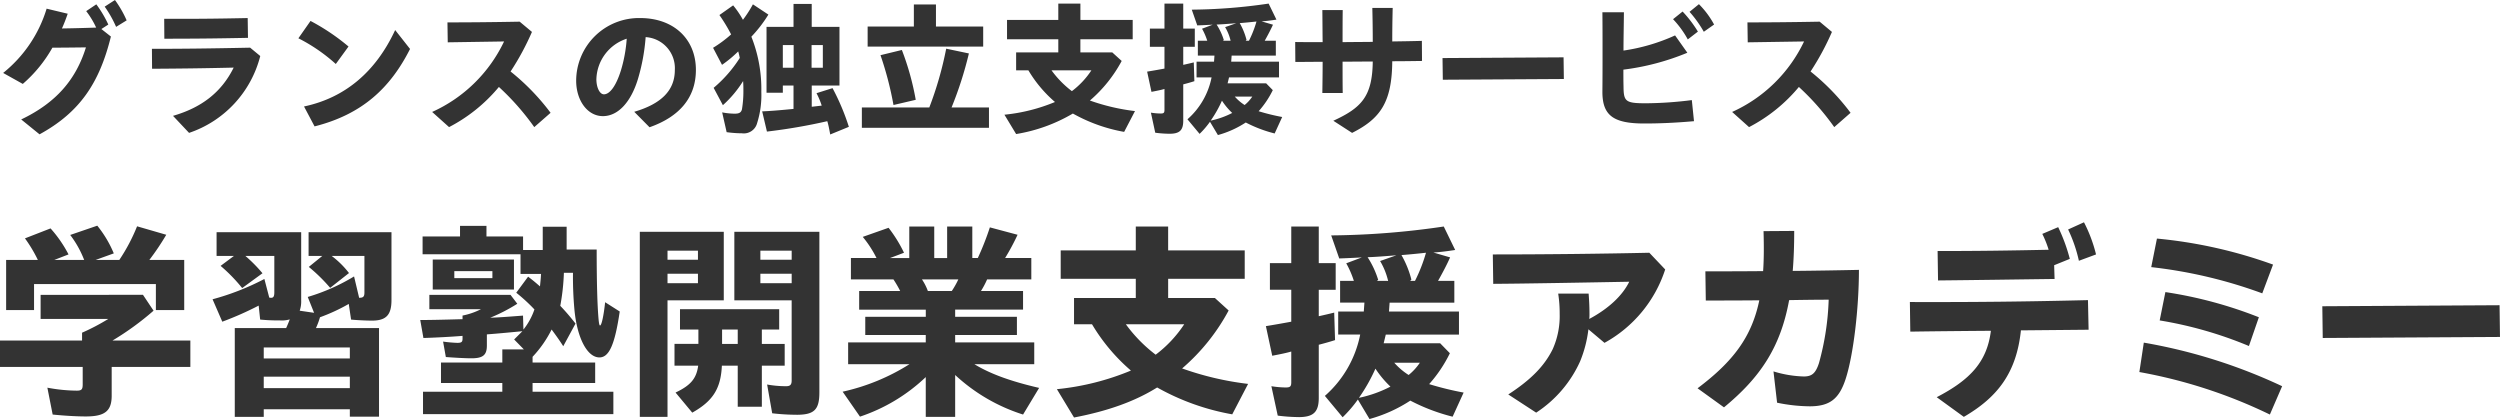
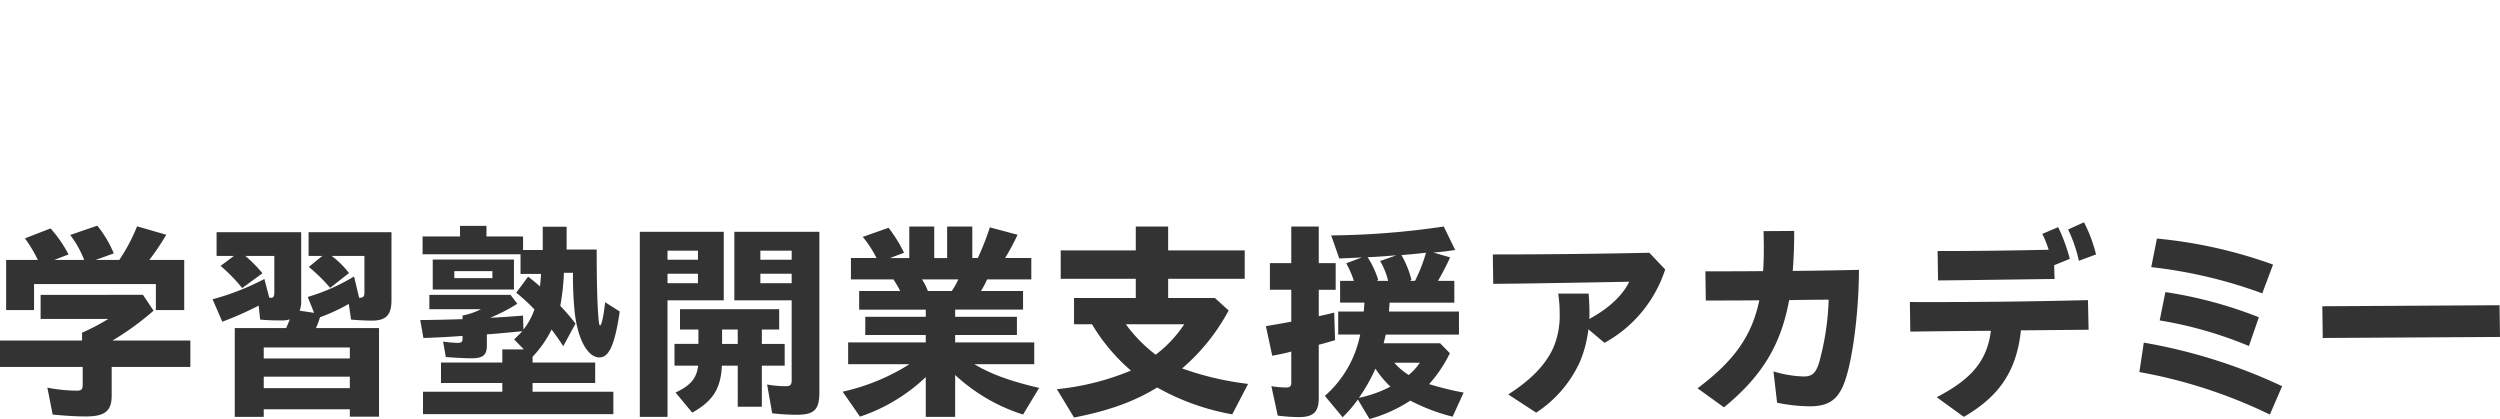
<svg xmlns="http://www.w3.org/2000/svg" width="484.62" height="81.22" viewBox="0 0 484.62 81.22">
  <g id="グループ_165" data-name="グループ 165" transform="translate(-5942.38 270.44)">
    <path id="パス_1114" data-name="パス 1114" d="M3.239-17.835H8.651v-5.043H32.267v5.043h5.494v-9.717H31a48.3,48.3,0,0,0,3.28-4.879l-5.658-1.64a34.816,34.816,0,0,1-3.444,6.519H20.582l3.526-1.271a21.866,21.866,0,0,0-3.2-5.371l-5.248,1.8a19.759,19.759,0,0,1,2.706,4.838H12.587l2.747-1.066a24.323,24.323,0,0,0-3.485-5.043L6.888-31.734a26.857,26.857,0,0,1,2.5,4.182H3.239ZM18.7,2.788c3.69,0,5-1.066,5-4.018V-6.806H38.95v-5.125H23.862a54.659,54.659,0,0,0,7.954-5.781l-2.05-3.075H9.922v4.674h13.12a42.055,42.055,0,0,1-5.084,2.665v1.517H2.05v5.125H18.081v3.362c0,.984-.205,1.23-1.148,1.23a31.952,31.952,0,0,1-5.7-.574l1.025,5.207C14.268,2.624,16.769,2.788,18.7,2.788ZM47.56,2.87h5.617V1.394H69.864V2.829h5.658V-14.35H63.3a14.976,14.976,0,0,0,.779-2.091,35.152,35.152,0,0,0,5.576-2.583l.451,3.034c1.189.123,3.075.2,4.059.2,2.747,0,3.772-1.107,3.772-3.977V-32.923H61.869v4.592h2.665L61.91-26.2a32.469,32.469,0,0,1,4.141,4.059L69.7-25.01a17.23,17.23,0,0,0-3.362-3.321h6.355v7.093c0,.82-.246,1.025-1.025,1.025l-.984-4.141a38,38,0,0,1-8.979,3.977l1.23,3.075-2.788-.41a5.4,5.4,0,0,0,.287-1.968V-32.923h-16.4v4.592H47.4L44.813-26.4A31.9,31.9,0,0,1,48.995-22.1l3.936-2.87a28.082,28.082,0,0,0-3.321-3.362h5.617v7.052c0,.779-.164,1.066-.615,1.066a1.265,1.265,0,0,1-.369-.041L53.3-23.862a48.877,48.877,0,0,1-10.045,3.936l1.886,4.346A62.76,62.76,0,0,0,52.193-18.7l.287,2.706a34.843,34.843,0,0,0,3.813.164,5.383,5.383,0,0,0,1.927-.2c-.246.656-.451,1.148-.7,1.681H47.56ZM53.177-8.446v-2.132H69.864v2.132Zm0,5.74V-4.92H69.864v2.214ZM84.05,2.337h36.9V-2.009H105.288V-3.69h12.136V-7.667H105.288V-8.774a21.93,21.93,0,0,0,3.69-5.289c.943,1.271,1.64,2.255,2.255,3.239l2.378-4.387a41.694,41.694,0,0,0-2.952-3.444,42.415,42.415,0,0,0,.7-6.4h1.763a69.565,69.565,0,0,0,.287,7.216c.533,5.494,2.5,9.184,4.838,9.184,1.886,0,2.993-2.5,3.936-8.9l-2.829-1.8c-.287,2.706-.7,4.51-.984,4.51-.123,0-.205-.328-.287-1.189q-.369-4.12-.369-13.53h-5.822v-4.428h-4.633v4.51h-3.813V-32.1H96.35v-2.05H91.225v2.05H83.968v3.444h18.983v3.813h3.977c-.041.9-.123,1.6-.205,2.419-.984-.861-1.394-1.189-2.3-1.886l-2.3,3.116a33.594,33.594,0,0,1,3.526,3.239,12.989,12.989,0,0,1-2.132,3.9l-.082-2.706c-3.2.246-4.879.369-6.355.41a33.181,33.181,0,0,0,5.248-2.706l-1.312-1.722H85.28V-18h10a13.661,13.661,0,0,1-3.567,1.23v.7c-4.264.123-6.437.164-8.2.164l.615,3.485c2.706-.082,5.576-.246,7.585-.41v.533c0,.656-.205.82-1.025.82a26.011,26.011,0,0,1-2.747-.246l.533,2.993c1.6.123,3.731.246,4.961.246,2.214,0,2.993-.615,2.993-2.46V-13.12c2.214-.164,4.715-.41,6.888-.615l-1.6,1.6,1.886,1.927H99.425v2.542H87.535V-3.69h11.89v1.681H84.05Zm1.886-24.149H101.68v-5.822H85.936Zm4.182-2.214v-1.353H97.5v1.353Zm35.957,26.9h5.371V-19.721h10.906V-33.005H126.075Zm30.381-.41c3.444,0,4.428-.984,4.428-4.346V-33.005H144.4v13.284h11.111V-4.182c0,.82-.287,1.107-1.066,1.107a20.243,20.243,0,0,1-3.69-.328l.984,5.576A41.611,41.611,0,0,0,156.456,2.46Zm-25.01-30.053v-1.763h5.9v1.763Zm18,0v-1.763h6.068v1.763Zm-18,4.551v-1.845h5.9v1.845Zm18,0v-1.845h6.068v1.845ZM136.243,2.05c4.018-2.255,5.535-4.674,5.74-9.1h3.075V.9h4.674V-7.052h4.428v-4.223h-4.428v-2.788h3.362V-18H133.865v3.936h3.567v2.788H132.8v4.223h4.592c-.328,2.46-1.435,3.813-4.387,5.207Zm5.781-13.325v-2.788h3.034v2.788ZM181.507,2.87h5.7V-5.248a34.8,34.8,0,0,0,13.161,7.667l3.116-5.166c-5.658-1.312-9.512-2.747-12.546-4.592h11.6v-4.223H187.206V-13h11.972v-3.526H187.206v-1.394h13.161v-3.608h-8.159A16.7,16.7,0,0,0,193.4-23.78h8.569v-4.141h-5.084a43.679,43.679,0,0,0,2.419-4.51l-5.371-1.435a53.621,53.621,0,0,1-2.337,5.945h-1.066V-34.03h-4.879v6.109h-2.5V-34.03h-4.838v6.109h-3.731l2.706-1.025a26.252,26.252,0,0,0-2.993-4.838l-5,1.763a21.12,21.12,0,0,1,2.665,4.1h-4.961v4.141h8.241a21.969,21.969,0,0,1,1.312,2.255h-7.954v3.608h12.915v1.394H169.781V-13h11.726v1.435H166.46v4.223h11.89a40.656,40.656,0,0,1-12.956,5.33l3.362,4.838a34.19,34.19,0,0,0,12.751-7.667Zm.41-24.395a10.493,10.493,0,0,0-1.148-2.255h7.052a16.37,16.37,0,0,1-1.271,2.255ZM210.248,2.993C216.89,1.722,222.1-.164,226.361-2.829a46.033,46.033,0,0,0,14.555,5.207l3.075-5.9A58.446,58.446,0,0,1,231.2-6.519a39.173,39.173,0,0,0,9.02-11.234l-2.665-2.419h-9.061V-23.9h14.842V-29.4H228.493V-34.03H222.22V-29.4H207.665V-23.9H222.22v3.731H210.248v5.084h3.485a36.249,36.249,0,0,0,7.544,8.979A50.221,50.221,0,0,1,206.927-2.5ZM226.074-9.184a28.275,28.275,0,0,1-5.781-5.9h11.316A23.523,23.523,0,0,1,226.074-9.184Zm27.716,12.1c2.87,0,3.9-.984,3.9-3.731V-11.111c.984-.246,2.419-.656,3.157-.9l-.164-5.33c-.984.246-1.886.451-2.993.7v-5.125h3.28v-5.166h-3.28V-34.03h-5.33v7.093h-4.141v5.166h4.141v6.191q-2.645.492-4.92.861l1.23,5.74c1.517-.287,2.911-.574,3.69-.82v5.945c0,.82-.205,1.025-1.066,1.025a18.359,18.359,0,0,1-2.788-.246l1.23,5.7A33.182,33.182,0,0,0,253.79,2.911Zm13.735.369a27.832,27.832,0,0,0,7.913-3.567,37.1,37.1,0,0,0,8.2,3.116l2.132-4.674a59.13,59.13,0,0,1-6.683-1.64,26.3,26.3,0,0,0,4.018-5.986L281.219-11.4H270.272l.41-1.681h14.186v-4.469H271.3l.123-1.722h12.546v-4.223h-3.157c.9-1.6,1.763-3.239,2.337-4.551l-3.239-.943c1.353-.082,2.911-.287,4.223-.492l-2.214-4.551A156.361,156.361,0,0,1,260.1-32.308l1.558,4.469c1.148-.041,2.132-.082,4.387-.2L263.015-26.9a18.149,18.149,0,0,1,1.476,3.4h-2.665v4.223h4.715l-.123,1.722h-4.961v4.469h4.264a21.307,21.307,0,0,1-6.847,11.89l3.444,4.141A24.519,24.519,0,0,0,265.27-.492ZM275.4-23.493l.246-.246a18.947,18.947,0,0,0-1.927-4.756c1.148-.082,3.28-.287,4.756-.451a30.722,30.722,0,0,1-2.132,5.453Zm-6.437,0,.246-.2a17.618,17.618,0,0,0-2.05-4.387c1.394-.041,3.444-.2,5.576-.369l-3.157,1.107a13.6,13.6,0,0,1,1.558,3.854Zm6.15,18.245a12.971,12.971,0,0,1-2.788-2.378h4.961A10.691,10.691,0,0,1,275.11-5.248ZM265.475-.82a33.512,33.512,0,0,0,3.2-5.658,19.278,19.278,0,0,0,2.911,3.485A23.812,23.812,0,0,1,265.475-.82Zm34.358,2.87a23.238,23.238,0,0,0,8.528-9.963,23.7,23.7,0,0,0,1.6-6.191l3.116,2.624a25.016,25.016,0,0,0,11.767-14.227l-3.075-3.239c-9.143.2-19.967.328-30.34.328l.082,5.7c6.314-.041,17.507-.246,26.363-.41-1.312,2.706-4.059,5.248-7.749,7.216a7.575,7.575,0,0,0,.041-.943c0-1.189-.041-2.337-.164-3.977h-5.9a24.9,24.9,0,0,1,.287,3.936,15.715,15.715,0,0,1-1.353,6.847c-1.6,3.239-4.182,5.9-8.61,8.774Zm36.408-1.025c7.175-5.9,10.988-11.808,12.628-20.787,2.542-.041,5.166-.082,7.667-.082a51.774,51.774,0,0,1-1.886,12.3c-.656,2.009-1.394,2.583-2.952,2.583a21.939,21.939,0,0,1-5.863-.984l.7,6.068a32.3,32.3,0,0,0,6.314.7c3.854,0,5.7-1.394,6.97-5.289C361.333-9.1,362.4-18.2,362.4-25.625c-3.936.082-8.4.164-12.833.2.2-2.378.287-4.961.287-7.749l-5.945.041c.082,2.87.082,5.412-.082,7.749-4.223.041-8.159.041-11.193.041l.082,5.658c2.952,0,6.519,0,10.373-.041-1.476,7.093-5.043,11.849-11.972,17.056Zm68.8-28.413,3.321-1.23a28.053,28.053,0,0,0-2.337-6.232l-3.075,1.394A27.934,27.934,0,0,1,405.039-27.388Zm-27.306,3.813c8.036-.082,13.079-.164,22.591-.287l-.082-2.665,3.034-1.23a33.553,33.553,0,0,0-2.255-6.15L397.946-32.6a20,20,0,0,1,1.23,3.075c-7.913.164-13.776.246-21.525.246Zm5,26.445C389.3-.943,392.944-5.7,393.8-13.9l13.12-.123-.123-5.74c-11.521.287-22.181.41-34.522.369l.082,5.74c5.371-.082,10.5-.123,15.621-.164-.738,6.027-4.018,9.512-10.5,12.874Zm57.851-23.944,2.091-5.576a91,91,0,0,0-22.509-5.043l-1.107,5.535A91.667,91.667,0,0,1,440.586-21.074ZM438-10.865l1.927-5.576a82.556,82.556,0,0,0-18.122-4.879L420.7-15.826A77.291,77.291,0,0,1,438-10.865Zm4.059,13.284,2.378-5.494a104.723,104.723,0,0,0-26.814-8.446l-.861,5.7A97.277,97.277,0,0,1,442.062,2.419Zm10.25-14.842,34.358-.2-.082-6.15-34.358.2Z" transform="translate(5940.33 -192.5)" fill="#333" />
-     <path id="パス_1115" data-name="パス 1115" d="M24.556-18.732l2.044-1.26a21.227,21.227,0,0,0-2.268-3.948l-1.988,1.288A21.443,21.443,0,0,1,24.556-18.732ZM9.716,2.1c7.84-4.284,11.62-10,13.832-18.956L21.7-18.312l1.344-.868A21.848,21.848,0,0,0,20.72-23.1l-1.96,1.316a16.707,16.707,0,0,1,1.932,3.192c-2.492.084-4.648.14-6.636.168.42-.924.784-1.876,1.12-2.856l-4.088-.98A25.416,25.416,0,0,1,2.66-9.8L6.468-7.672a26.378,26.378,0,0,0,5.74-7.028c1.876,0,4.172-.028,6.5-.056C16.8-8.6,13.02-4.06,6.16-.784ZM33.908-16.436c4.956,0,9.408-.028,16.212-.168l-.056-3.836c-6.58.14-10.92.168-16.184.14ZM38.7,1.82a21.246,21.246,0,0,0,13.8-14.9L50.54-14.7c-8.064.168-13.524.224-19.04.224l.028,3.864c4.956-.028,10-.084,15.82-.224C44.968-6.02,41.1-3.08,35.588-1.484ZM67.144-11.536l2.464-3.388a41.429,41.429,0,0,0-7.364-4.956l-2.352,3.36A33.323,33.323,0,0,1,67.144-11.536ZM63.028.56c9.1-2.3,14.616-7.308,18.508-15.008l-2.884-3.668C74.9-10.024,68.936-4.984,60.984-3.3ZM89.1.7a31.206,31.206,0,0,0,9.66-7.784A49,49,0,0,1,105.616.7l3.164-2.772a43.776,43.776,0,0,0-7.756-8.008,50.518,50.518,0,0,0,4.144-7.672l-2.38-1.988c-5.964.112-10.3.14-14,.14l.056,3.864,10.92-.168A28.288,28.288,0,0,1,85.82-2.24ZM127.96.728c5.824-2.044,8.988-5.768,8.988-11.116,0-6.02-4.34-10.052-10.808-10.052a12.18,12.18,0,0,0-12.4,12.152c0,3.808,2.184,6.86,5.18,6.86,2.912,0,5.4-2.66,6.776-7.14a38.036,38.036,0,0,0,1.512-8.176,6.028,6.028,0,0,1,5.656,6.384c0,3.948-2.632,6.552-7.868,8.092Zm-10.3-9.352a8.494,8.494,0,0,1,5.88-7.812,27.713,27.713,0,0,1-1.12,6.132c-1.008,3.22-2.24,4.648-3.3,4.648C118.328-5.656,117.656-6.916,117.656-8.624ZM162.988,2.128,166.6.644a44.679,44.679,0,0,0-3.164-7.5l-3.108.98a14.482,14.482,0,0,1,1.008,2.408l-1.932.224V-7.364h5.376V-18.732H159.4v-4.452h-3.528v4.452H150.64V-5.964H153.8v-1.4h2.072v4.536c-2.24.224-4.536.42-6.076.476l.924,3.92a110.491,110.491,0,0,0,11.7-2.016C162.624.224,162.764.924,162.988,2.128ZM145.88,1.9a2.667,2.667,0,0,0,2.94-1.988,18.027,18.027,0,0,0,.812-6.076A27.473,27.473,0,0,0,147.7-16.828a25.458,25.458,0,0,0,3.3-4.284l-3-1.988a23.453,23.453,0,0,1-1.932,3,17.512,17.512,0,0,0-1.9-2.8l-2.66,1.876a32.649,32.649,0,0,1,2.268,3.752,23.681,23.681,0,0,1-3.5,2.6l1.736,3.3a23.106,23.106,0,0,0,3.136-2.6c.084.252.2.728.308,1.26a25.2,25.2,0,0,1-5.068,5.8l1.792,3.36a21.482,21.482,0,0,0,3.92-4.676c.056.812.056,1.288.056,1.9a21.224,21.224,0,0,1-.28,3.584c-.168.616-.532.84-1.4.84a13.33,13.33,0,0,1-2.436-.252l.868,3.836A22.516,22.516,0,0,0,145.88,1.9ZM153.8-10.808v-4.4h2.1v4.4Zm5.572,0v-4.4h2.184v4.4ZM170.24-14.9h22.4v-3.892h-9.156v-4.284H179.2v4.284h-8.96ZM169.12.84h24.64V-3.108h-7.252a72.262,72.262,0,0,0,3.36-10.472l-4.4-.924a68.221,68.221,0,0,1-3.276,11.4H169.12Zm6.132-4.424,4.312-1.008a52.231,52.231,0,0,0-2.688-9.66l-4.144,1.008A64.9,64.9,0,0,1,175.252-3.584Zm23.772,5.628a31.618,31.618,0,0,0,11-3.976,31.438,31.438,0,0,0,9.94,3.556l2.1-4.032a39.915,39.915,0,0,1-8.736-2.044,26.752,26.752,0,0,0,6.16-7.672l-1.82-1.652h-6.188v-2.548H221.62v-3.752H211.484V-23.24H207.2v3.164h-9.94v3.752h9.94v2.548h-8.176V-10.3h2.38a24.756,24.756,0,0,0,5.152,6.132,34.3,34.3,0,0,1-9.8,2.464Zm10.808-8.316a19.31,19.31,0,0,1-3.948-4.032h7.728A16.064,16.064,0,0,1,209.832-6.272Zm18.928,8.26c1.96,0,2.66-.672,2.66-2.548V-7.588c.672-.168,1.652-.448,2.156-.616l-.112-3.64c-.672.168-1.288.308-2.044.476v-3.5h2.24V-18.4h-2.24V-23.24h-3.64V-18.4h-2.828v3.528h2.828v4.228q-1.806.336-3.36.588l.84,3.92c1.036-.2,1.988-.392,2.52-.56v4.06c0,.56-.14.7-.728.7a12.538,12.538,0,0,1-1.9-.168l.84,3.892A22.661,22.661,0,0,0,228.76,1.988Zm9.38.252a19.008,19.008,0,0,0,5.4-2.436,25.333,25.333,0,0,0,5.6,2.128L250.6-1.26a40.382,40.382,0,0,1-4.564-1.12,17.96,17.96,0,0,0,2.744-4.088l-1.288-1.316h-7.476l.28-1.148h9.688v-3.052h-9.268l.084-1.176h8.568v-2.884h-2.156c.616-1.092,1.2-2.212,1.6-3.108L246.6-19.8c.924-.056,1.988-.2,2.884-.336l-1.512-3.108a106.783,106.783,0,0,1-14.9,1.176l1.064,3.052c.784-.028,1.456-.056,3-.14l-2.072.784a12.394,12.394,0,0,1,1.008,2.324h-1.82v2.884h3.22l-.084,1.176H234v3.052h2.912a14.551,14.551,0,0,1-4.676,8.12l2.352,2.828A16.745,16.745,0,0,0,236.6-.336Zm5.376-18.284.168-.168a12.938,12.938,0,0,0-1.316-3.248c.784-.056,2.24-.2,3.248-.308a20.982,20.982,0,0,1-1.456,3.724Zm-4.4,0,.168-.14a12.031,12.031,0,0,0-1.4-3c.952-.028,2.352-.14,3.808-.252l-2.156.756a9.284,9.284,0,0,1,1.064,2.632Zm4.2,12.46a8.858,8.858,0,0,1-1.9-1.624H244.8A7.3,7.3,0,0,1,243.32-3.584ZM236.74-.56a22.885,22.885,0,0,0,2.184-3.864,13.166,13.166,0,0,0,1.988,2.38A16.262,16.262,0,0,1,236.74-.56Zm21.644-5.348h3.948c-.028-2.016-.028-4.032-.028-6.076,1.9,0,3.836-.028,5.852-.028-.084,6.748-2.156,8.96-7.644,11.48l3.64,2.352c5.516-2.772,7.728-5.992,7.784-13.888,1.876,0,3.78-.028,5.768-.056l-.028-3.892c-1.876.056-3.78.084-5.74.112,0-2.1.028-4.368.084-6.5h-3.948c.056,2.3.084,4.4.084,6.58-1.96.028-3.92.028-5.852.056,0-2.072,0-4.144.028-6.216h-3.948c.028,2.072.028,4.144.056,6.216-1.82,0-3.584,0-5.32-.028l.028,3.864c1.764,0,3.528-.028,5.292-.028C258.44-9.912,258.412-7.9,258.384-5.908Zm23.352-2.576,23.464-.14-.056-4.2-23.464.14Zm50.6-9.3,1.988-1.4a17.066,17.066,0,0,0-2.94-3.948l-1.82,1.484A22.3,22.3,0,0,1,332.332-17.78ZM329.224-16.3l1.96-1.512a22.674,22.674,0,0,0-2.968-3.892l-1.848,1.484A18.624,18.624,0,0,1,329.224-16.3ZM320.768,0c2.8,0,5.824-.112,9.66-.448l-.42-4.088a73.6,73.6,0,0,1-8.9.616c-3.948,0-4.312-.336-4.34-3.22-.028-1.092-.028-2.184-.028-3.3a47.593,47.593,0,0,0,12.4-3.276l-2.38-3.36a36.9,36.9,0,0,1-10,2.94c0-2.24.056-4.676.084-7.42h-4.172c.028,2.548.028,5.124.028,7.672s0,5.1-.028,7.672v.084C312.676-1.6,314.748,0,320.768,0ZM341.1.7a31.206,31.206,0,0,0,9.66-7.784A49,49,0,0,1,357.616.7l3.164-2.772a43.776,43.776,0,0,0-7.756-8.008,50.518,50.518,0,0,0,4.144-7.672l-2.38-1.988c-5.964.112-10.3.14-14,.14l.056,3.864,10.92-.168A28.289,28.289,0,0,1,337.82-2.24Z" transform="translate(5940.33 -246.5)" fill="#333" />
  </g>
</svg>